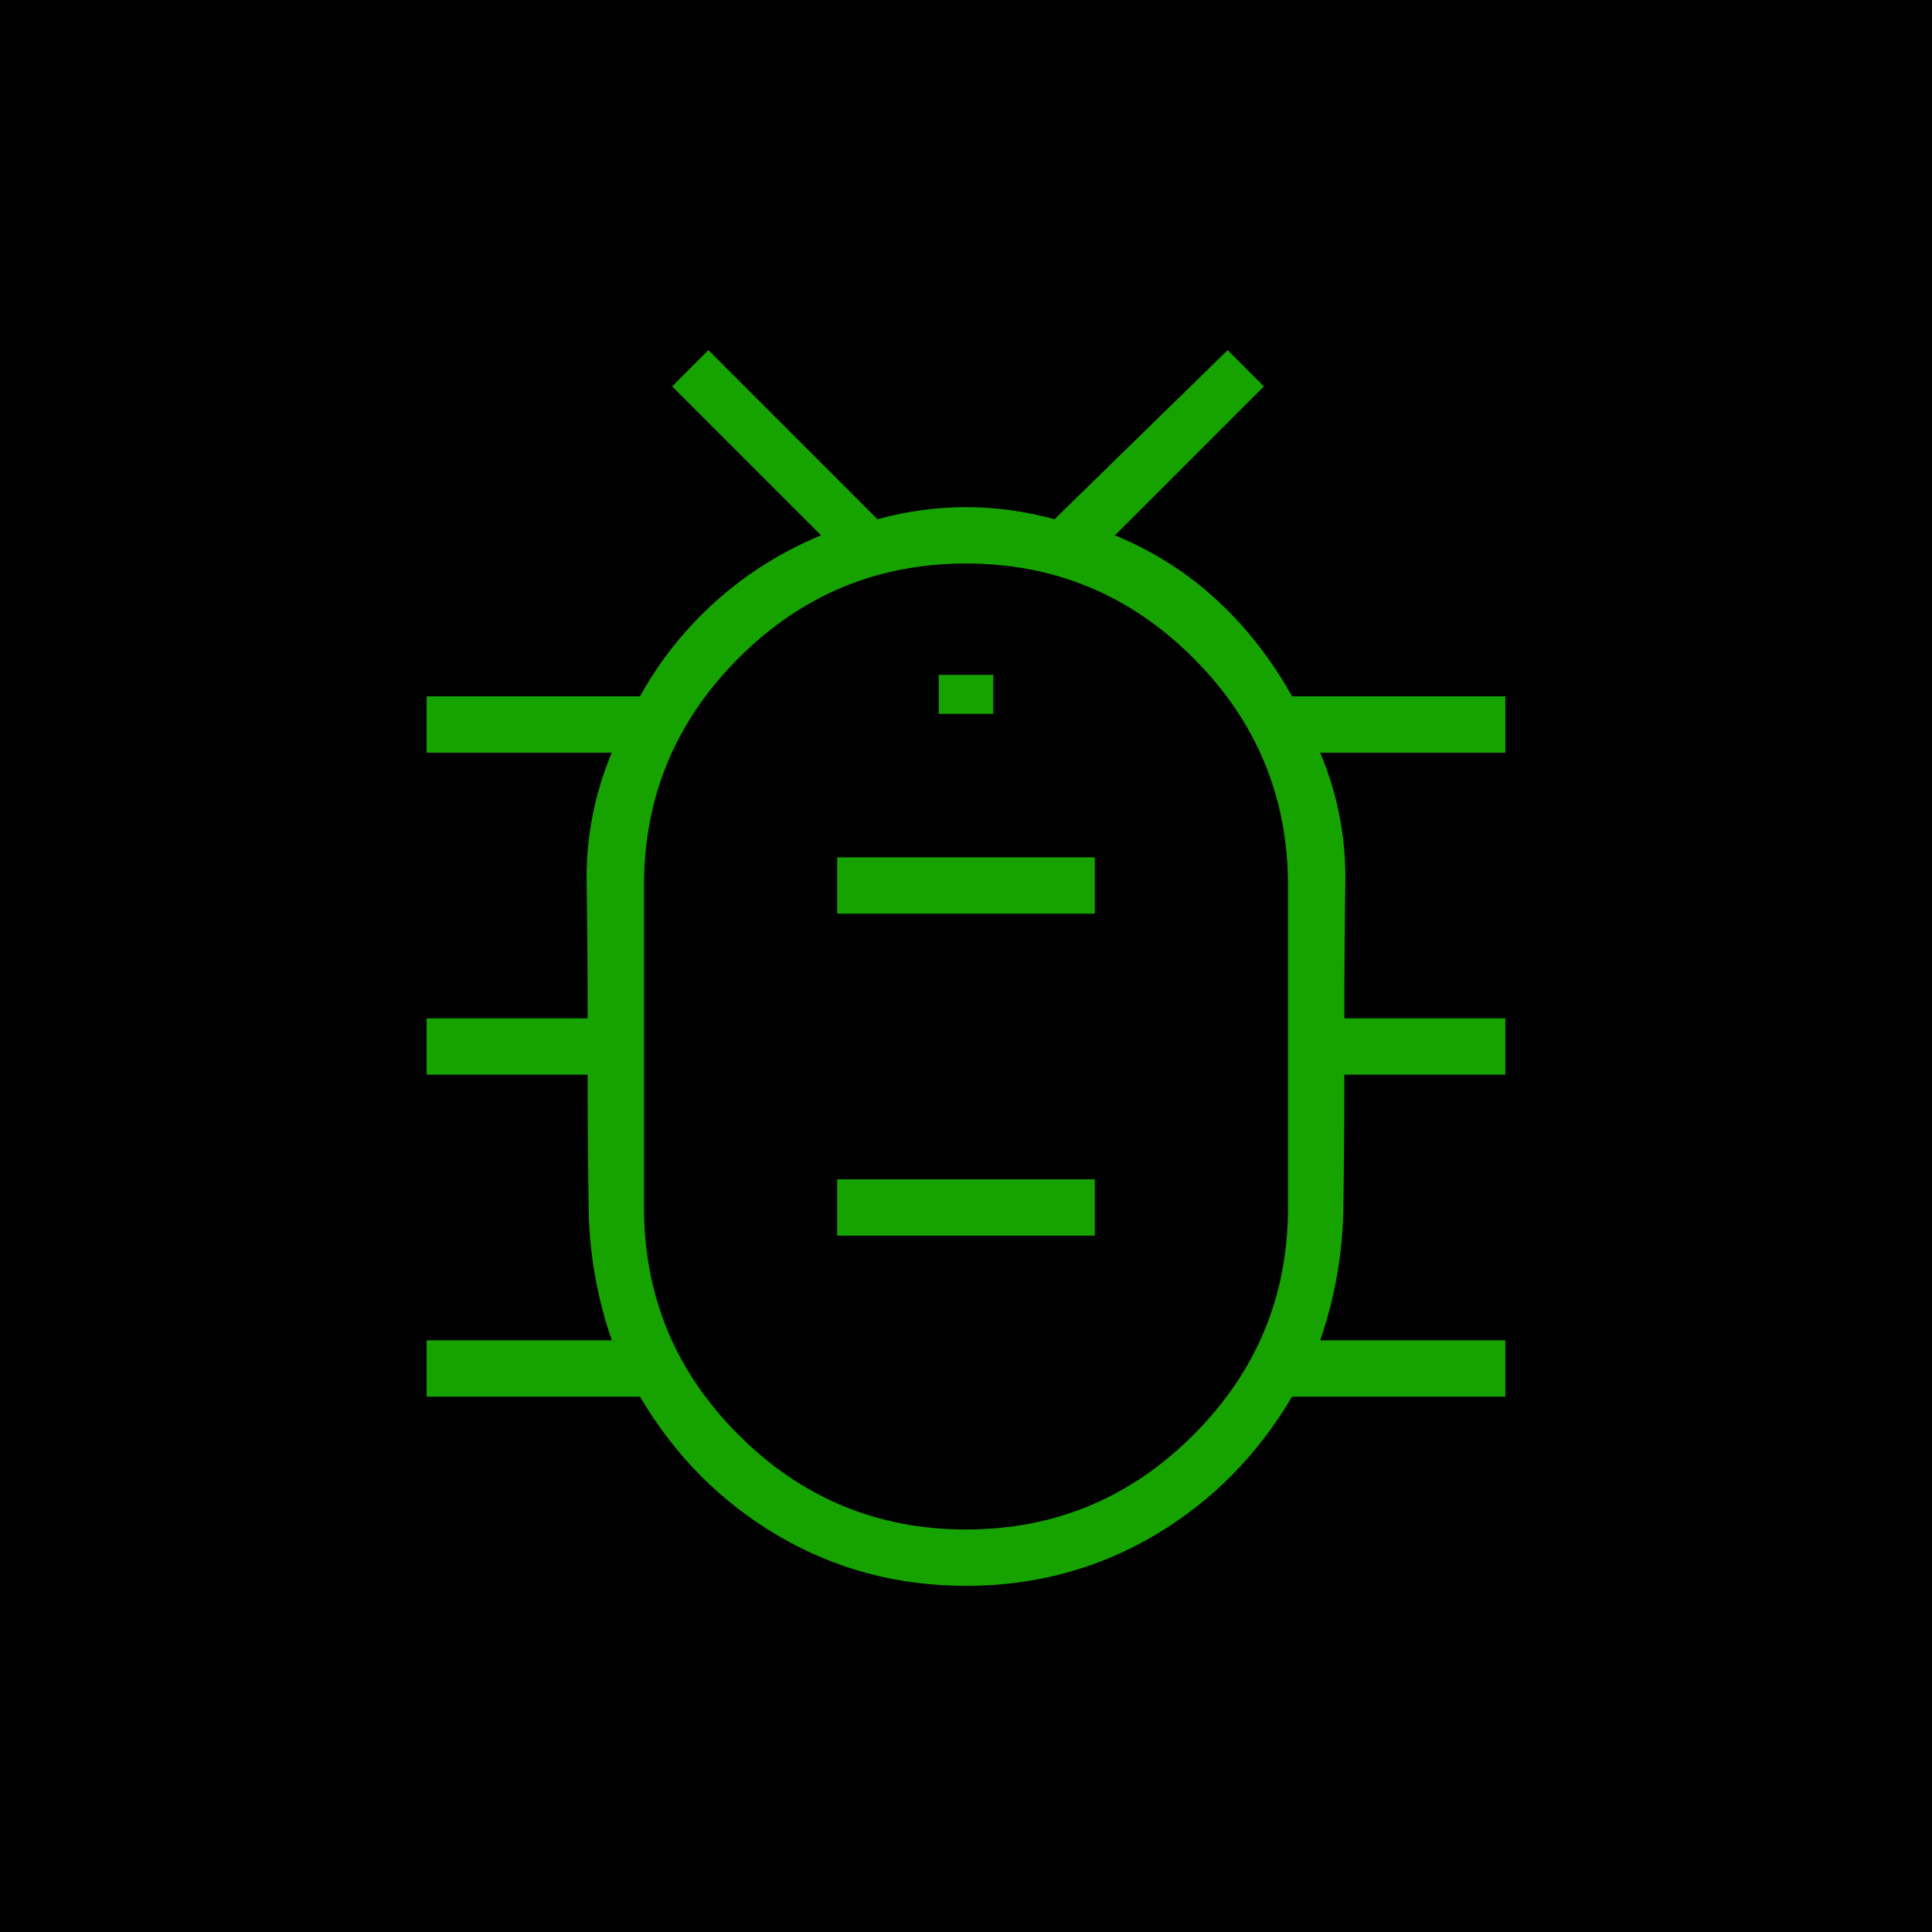
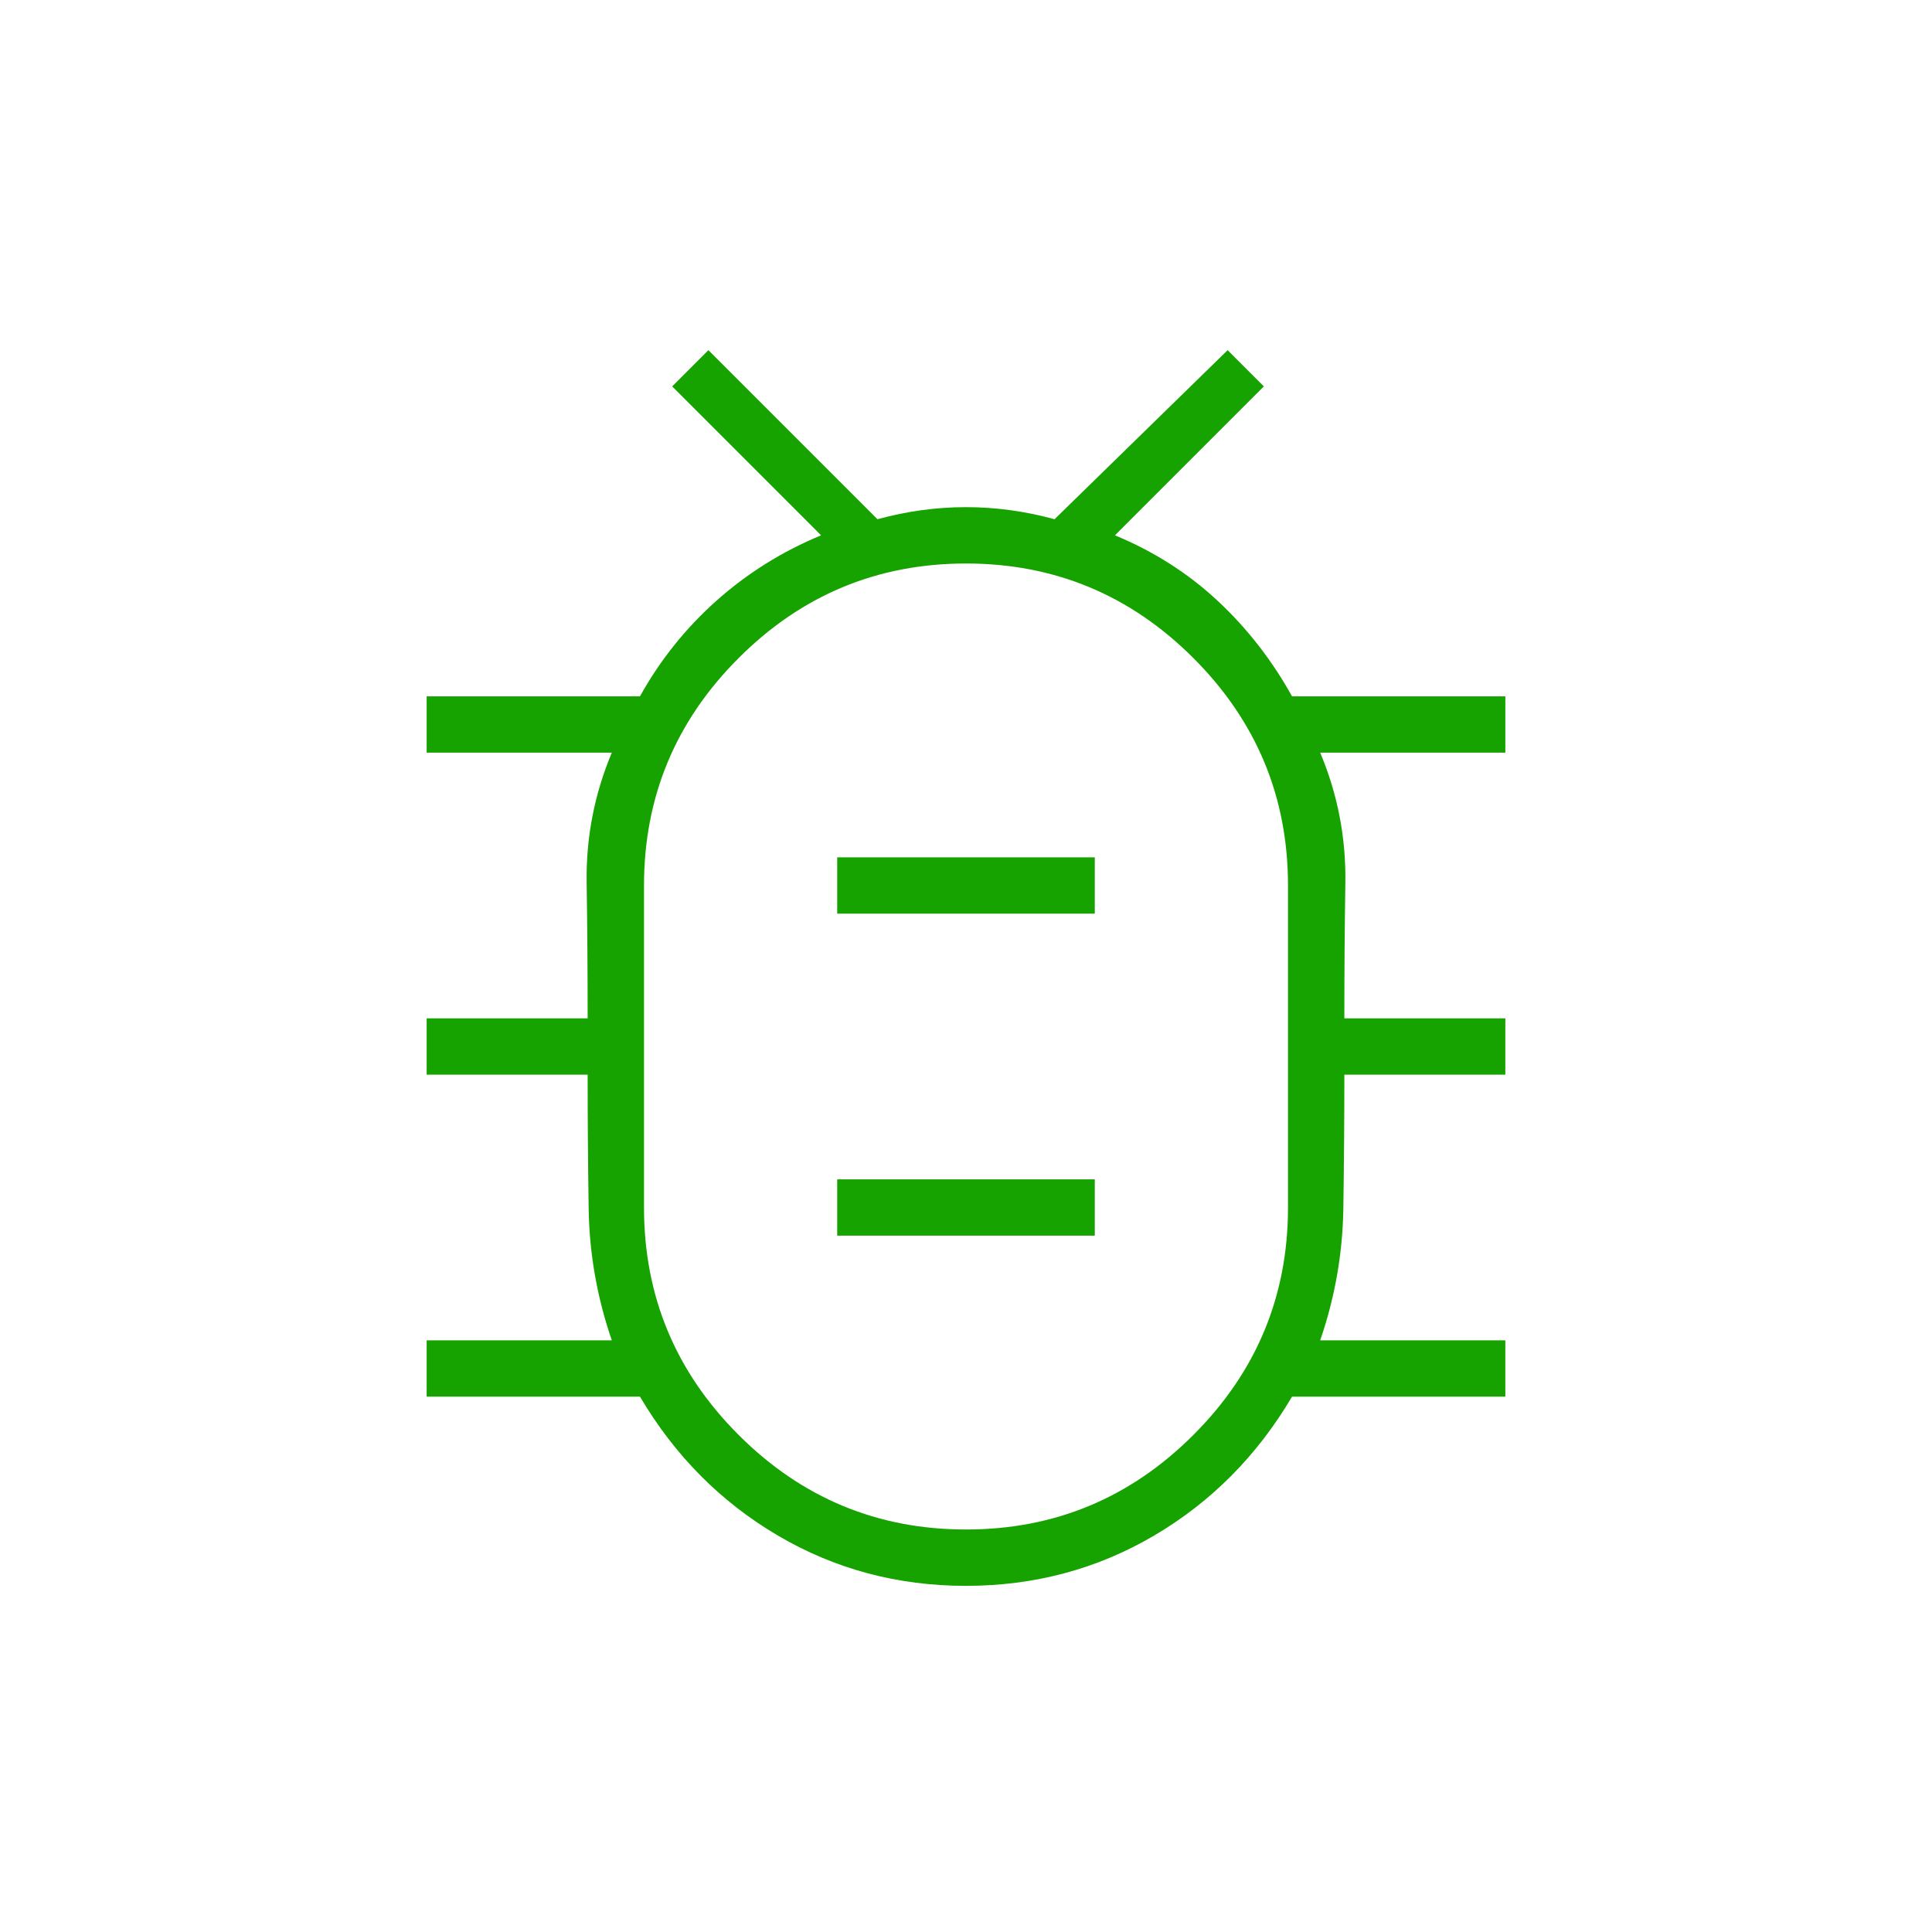
<svg xmlns="http://www.w3.org/2000/svg" xmlns:ns1="http://sodipodi.sourceforge.net/DTD/sodipodi-0.dtd" xmlns:ns2="http://www.inkscape.org/namespaces/inkscape" height="24" viewBox="0 -960 960 960" width="24" version="1.1" id="svg1" ns1:docname="favicon.svg" ns2:version="1.3.2 (091e20ef0f, 2023-11-25)">
  <defs id="defs1" />
  <ns1:namedview id="namedview1" pagecolor="#ffffff" bordercolor="#000000" borderopacity="0.25" ns2:showpageshadow="2" ns2:pageopacity="0.0" ns2:pagecheckerboard="0" ns2:deskcolor="#d1d1d1" ns2:zoom="20.666667" ns2:cx="12.532258" ns2:cy="12" ns2:window-width="1366" ns2:window-height="699" ns2:window-x="0" ns2:window-y="0" ns2:window-maximized="1" ns2:current-layer="svg1" />
-   <rect style="fill:#000000;fill-opacity:1;stroke-width:0" id="rect1" width="960" height="960" x="0" y="-960" />
  <path d="M480-200q66 0 113-47t47-113v-160q0-66-47-113t-113-47q-66 0-113 47t-47 113v160q0 66 47 113t113 47Zm-64-146h128v-28H416v28Zm0-160h128v-28H416v28Zm64 66Zm0 268q-51 0-93.5-25T318-266H212v-28h92q-11-32-11.5-65.5T292-426h-80v-28h80q0-34-.5-67.5T304-586h-92v-28h106q15-27 38-47.5t52-32.5l-74-74 18-18 84 84q22-6 44-6t44 6l86-84 18 18-74 74q29 12 51 32.5t37 47.5h106v28h-92q13 31 12.5 64.5T668-454h80v28h-80q0 33-.5 66.5T656-294h92v28H642q-26 44-68.5 69T480-172Z" id="path1" style="fill:#16a300;fill-opacity:1" />
-   <rect style="fill:#16a300;fill-opacity:1;stroke-width:0" id="rect2" width="27.097" height="19.379" x="466.452" y="-624.68" />
</svg>